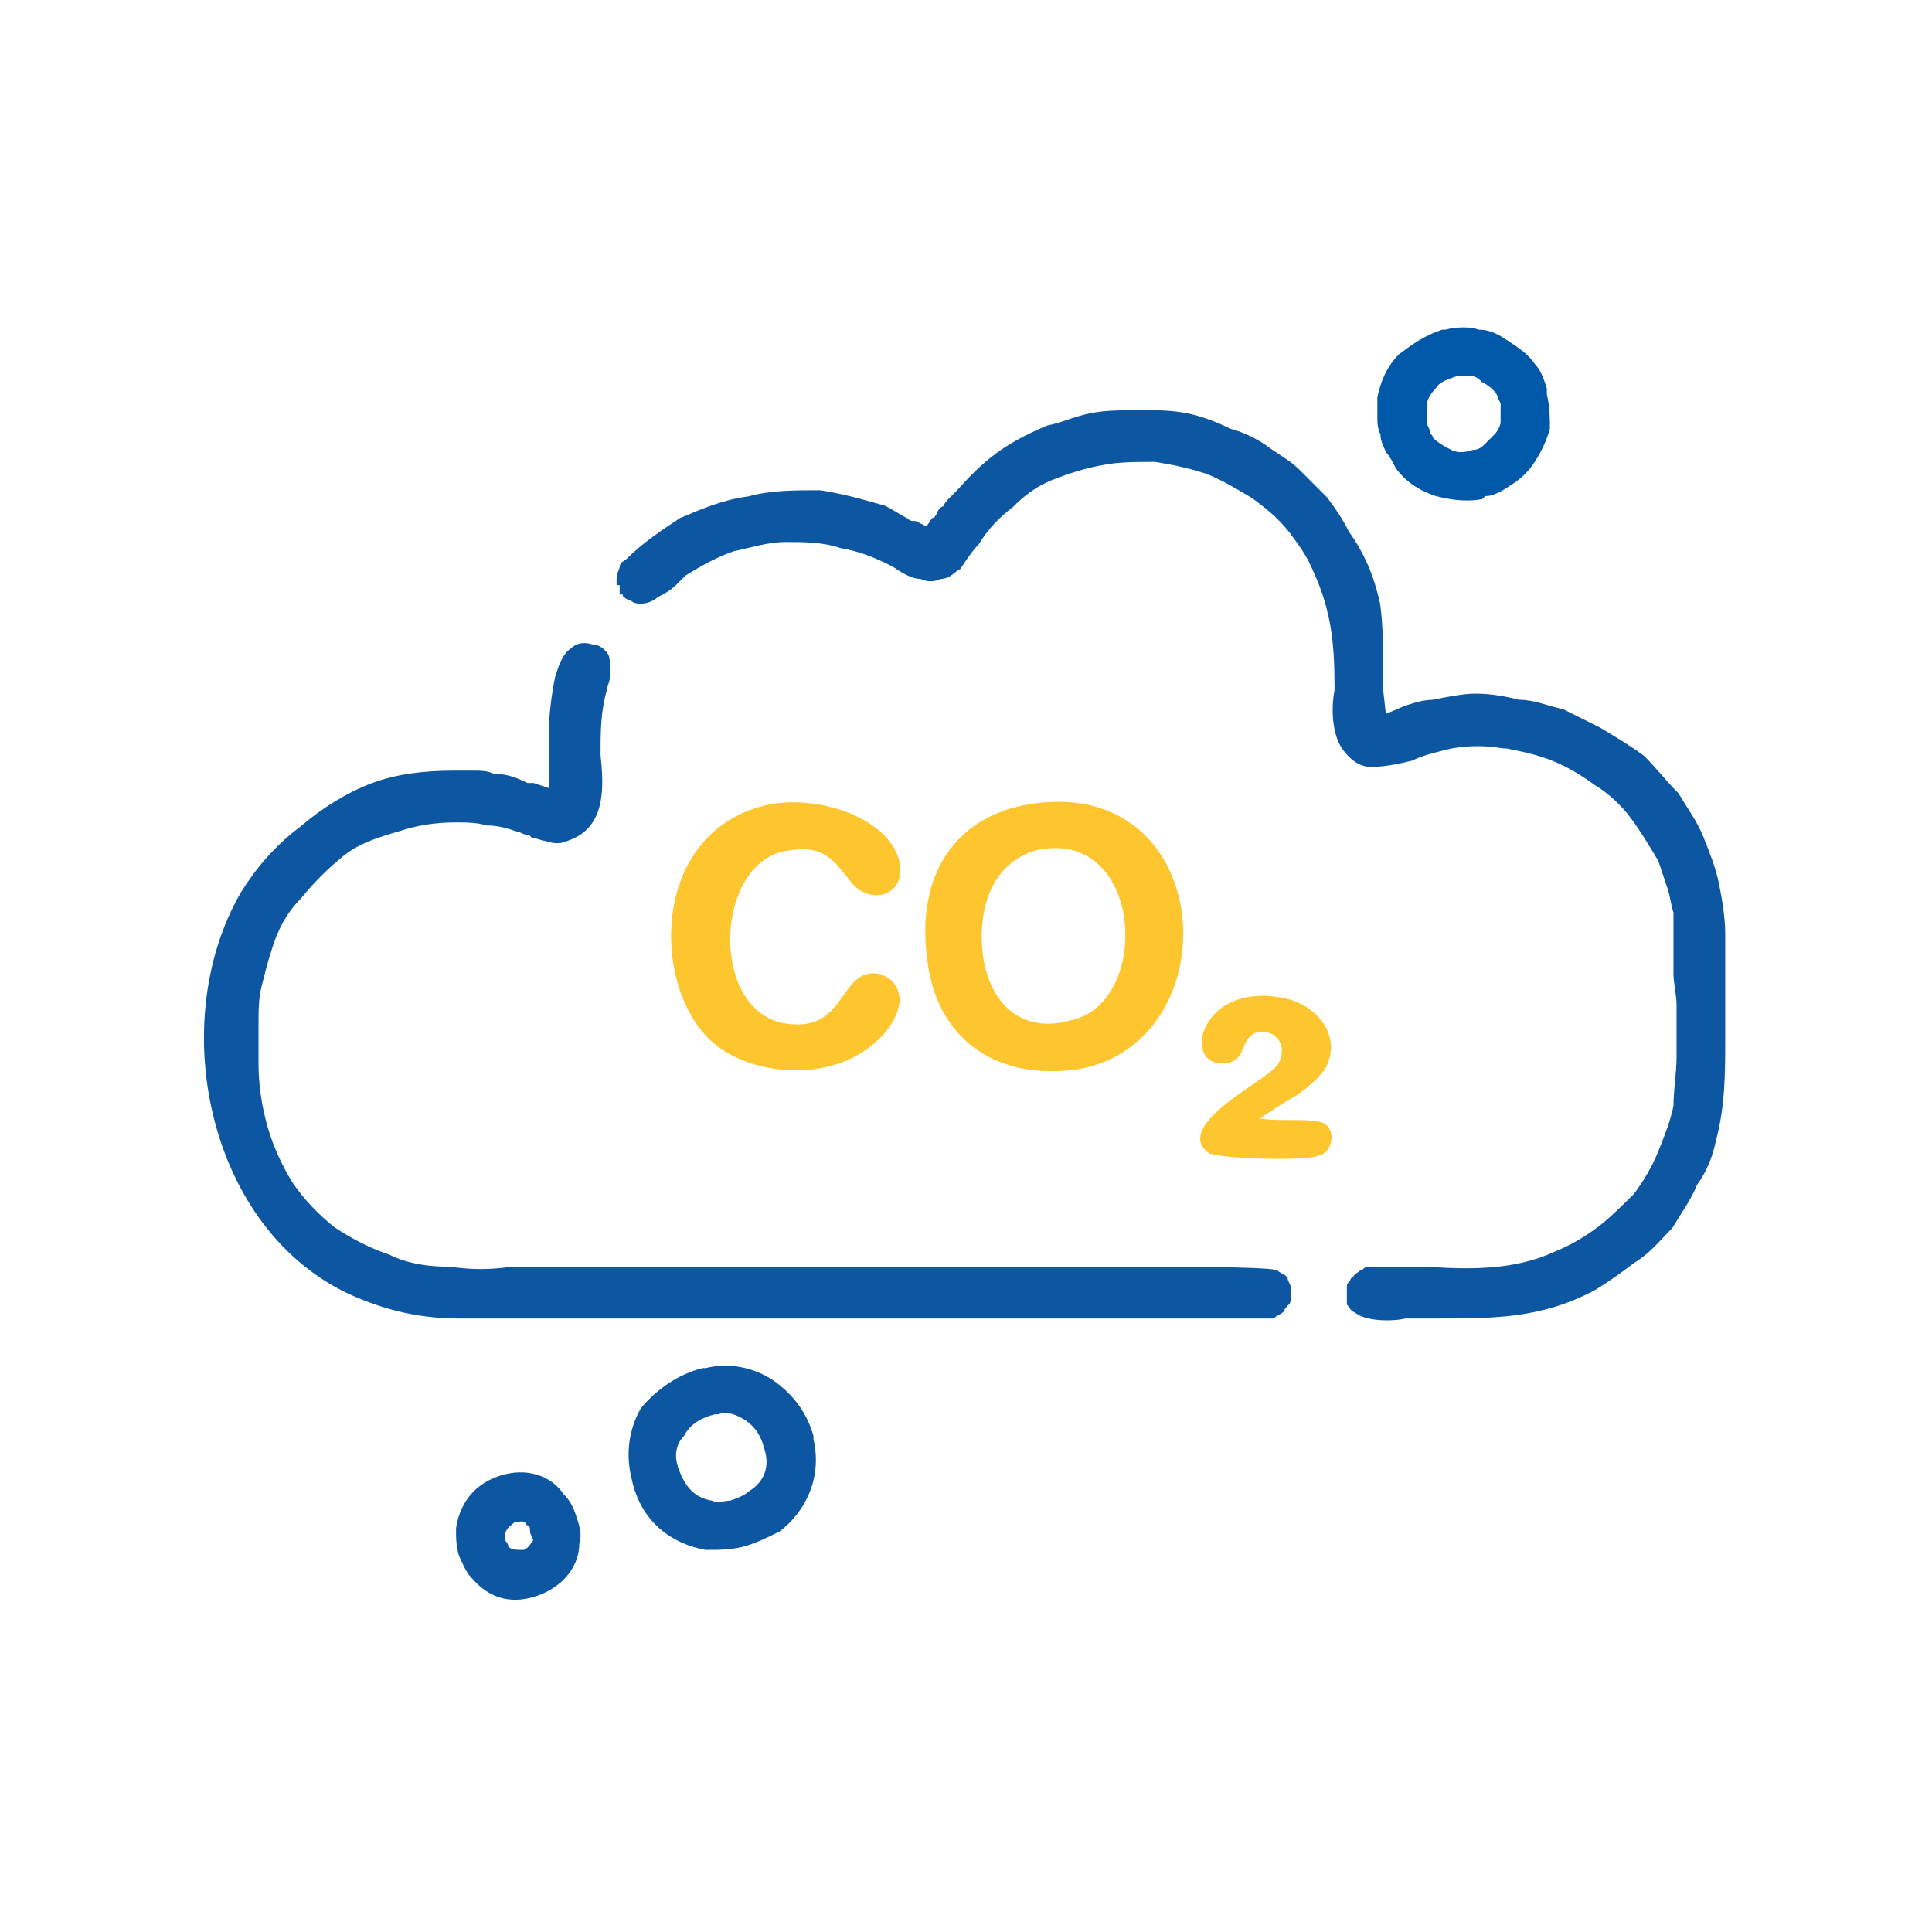
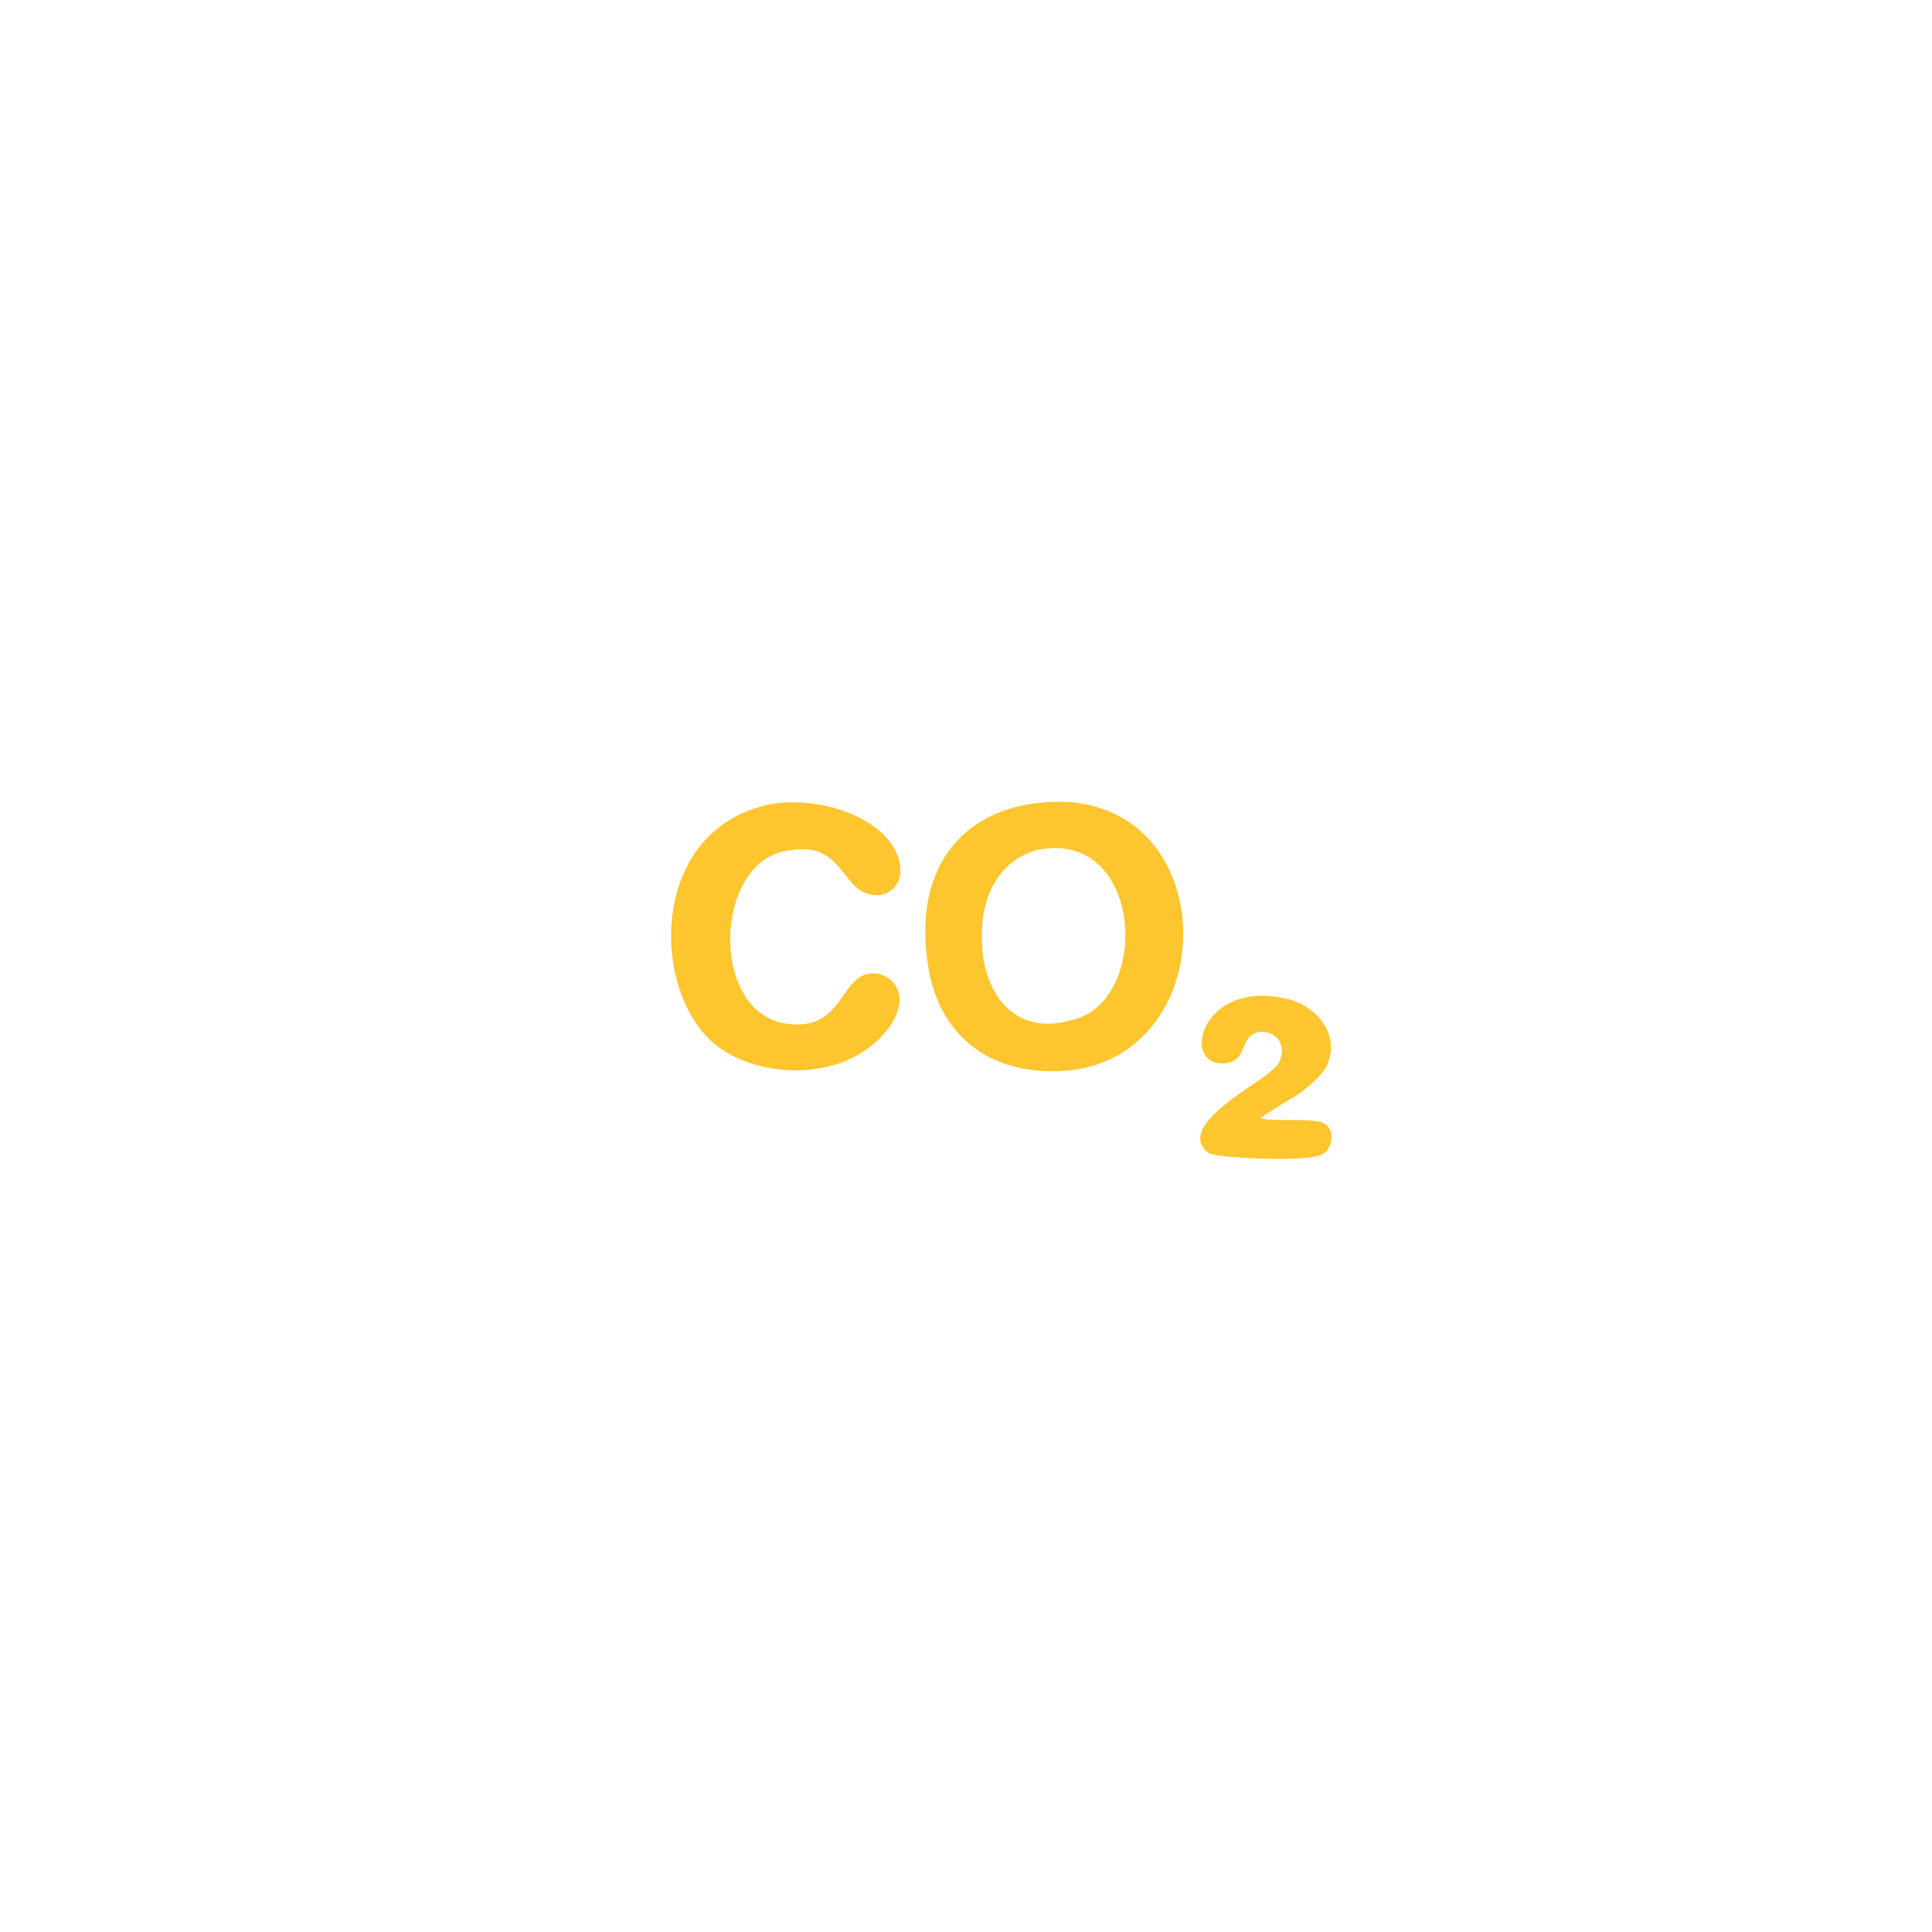
<svg xmlns="http://www.w3.org/2000/svg" xml:space="preserve" width="26.672mm" height="26.672mm" version="1.1" style="shape-rendering:geometricPrecision; text-rendering:geometricPrecision; image-rendering:optimizeQuality; fill-rule:evenodd; clip-rule:evenodd" viewBox="0 0 627 627">
  <defs>
    <style type="text/css">
   
    .str0 {stroke:#0C56A2;stroke-width:1.793}
    .fil3 {fill:none}
    .fil0 {fill:#0C56A2}
    .fil1 {fill:#FDC52E}
    .fil2 {fill:#0058A9;fill-rule:nonzero}
   
  </style>
  </defs>
  <g id="Слой_x0020_1">
    <g id="_1122329872">
-       <path class="fil0" d="M148 496c1,-7 5,-14 14,-17 9,-3 17,0 21,6 2,2 3,4 4,7 1,3 2,6 1,9 0,7 -5,14 -14,17 -9,3 -16,0 -21,-6l0 0c-2,-2 -3,-5 -4,-7 -1,-3 -1,-6 -1,-9zm16 2c0,0 0,1 0,2 0,0 1,1 1,2 1,1 3,1 5,1 2,-1 2,-2 3,-3 0,-1 -1,-2 -1,-3 0,-1 0,-2 -1,-2 -1,-2 -2,-1 -4,-1 -1,1 -3,2 -3,4z" />
-       <path class="fil0 str0" d="M202 190l0 1c0,0 0,0 0,1 1,0 1,1 1,1 1,1 2,1 2,1 1,1 2,1 3,1 2,0 4,-1 5,-2 2,-1 4,-2 6,-4 0,0 1,-1 1,-1 1,-1 1,-1 2,-2 5,-3 10,-6 16,-8 5,-1 11,-3 17,-3 6,0 12,0 18,2 6,1 11,3 17,6 3,2 6,4 9,4 2,1 4,1 6,0 3,0 4,-2 6,-3 2,-3 4,-6 6,-8 3,-5 7,-9 11,-12 4,-4 8,-7 13,-9 5,-2 11,-4 17,-5 5,-1 11,-1 17,-1 6,1 11,2 17,4 5,2 10,5 15,8 4,3 8,6 12,11 3,4 6,8 8,13 6,13 7,24 7,38l0 1c-1,5 -1,13 2,18 2,3 5,6 9,6 4,0 9,-1 13,-2 4,-2 9,-3 13,-4 6,-1 11,-1 17,0l1 0c5,1 10,2 15,4 5,2 10,5 14,8 5,3 9,7 12,11 3,4 6,9 9,14 1,3 2,6 3,9 1,3 1,5 2,8 0,3 0,7 0,10 0,2 0,5 0,8l0 2c0,3 1,7 1,10l0 0c0,6 0,11 0,17 0,5 -1,11 -1,16 -1,5 -3,10 -5,15 -2,5 -5,10 -8,14 -4,4 -8,8 -12,11 -4,3 -9,6 -14,8 -13,6 -27,6 -42,5l0 0c-6,0 -13,0 -19,0 -1,0 -1,1 -2,1 -1,1 -2,1 -2,2 -1,0 -1,1 -1,1 -1,1 -1,1 -1,2 0,0 0,1 0,1 0,1 0,1 0,2 0,1 0,1 0,2 1,1 1,2 2,2 3,3 12,3 16,2l1 0c1,0 2,0 3,0l6 0c19,0 34,0 51,-9 5,-3 9,-6 13,-9 5,-3 8,-7 12,-11 3,-5 6,-9 8,-14 3,-4 5,-9 6,-14 3,-11 3,-22 3,-33l0 0 0 -1c0,-3 0,-5 0,-7 0,-3 0,-6 0,-9l0 0c0,-6 0,-11 0,-17 0,-5 -1,-11 -2,-16 -1,-5 -3,-10 -5,-15 -2,-5 -5,-9 -8,-14 -4,-4 -7,-8 -11,-12 -4,-3 -9,-6 -14,-9 -4,-2 -8,-4 -12,-6 -5,-1 -9,-3 -14,-3 -4,-1 -9,-2 -14,-2 -4,0 -9,1 -14,2 -3,0 -6,1 -9,2l-7 3 -1 -9 0 -5c0,-8 0,-16 -1,-23 -2,-9 -5,-16 -10,-23 -2,-4 -4,-7 -7,-11 -3,-3 -6,-6 -9,-9 -3,-3 -7,-5 -11,-8 -3,-2 -7,-4 -11,-5 -4,-2 -9,-4 -14,-5 -5,-1 -10,-1 -15,-1 -5,0 -11,0 -16,1 -5,1 -9,3 -14,4 -14,6 -20,11 -29,21l-2 2c-1,1 -2,2 -2,3 -1,0 -2,1 -2,2 -1,1 -1,2 -2,2l-2 3 -4 -2c-1,0 -2,0 -3,-1l0 0c-2,-1 -5,-3 -7,-4 -7,-2 -14,-4 -21,-5 -8,0 -16,0 -23,2 -8,1 -15,4 -22,7 -6,4 -12,8 -17,13 -1,1 -2,1 -2,2 0,1 -1,2 -1,4 0,0 0,1 0,1 1,0 1,1 1,1l0 0zm-31 65c-4,-2 -7,-3 -11,-3 -2,-1 -4,-1 -6,-1 -2,0 -5,0 -7,0 -9,0 -18,1 -26,4 -8,3 -16,8 -23,14 -8,6 -14,13 -19,21 -25,43 -10,112 39,131 10,4 20,6 31,6l260 0c1,0 3,0 4,0 1,-1 2,-1 3,-2 0,-1 1,-1 1,-2 1,0 1,-1 1,-2l0 0c0,0 0,-1 0,-2 0,0 0,-1 0,-1 0,-1 -1,-2 -1,-3 -1,-1 -2,-1 -3,-2 -5,-1 -32,-1 -39,-1 -10,0 -21,0 -32,0l0 0 -1 0c-2,0 -5,0 -7,0l-159 0c-2,0 -3,0 -5,0l-5 0c-7,1 -13,1 -20,0 -7,0 -14,-1 -20,-4 -6,-2 -12,-5 -18,-9 -5,-4 -10,-9 -14,-15 -3,-5 -6,-11 -8,-18 -2,-7 -3,-14 -3,-21l0 -12c0,-5 0,-9 1,-13 1,-4 2,-8 3,-11 2,-7 5,-13 10,-18 4,-5 9,-10 14,-14 5,-4 11,-6 18,-8 6,-2 12,-3 19,-3 3,0 7,0 10,1 4,0 7,1 10,2 1,0 2,1 3,1l1 0 1 1c1,0 3,1 4,1 3,1 5,1 7,0 12,-4 11,-17 10,-27l0 0 0 0c0,-7 0,-14 2,-21 0,-1 1,-3 1,-4 0,-2 0,-3 0,-4 0,-2 0,-3 -1,-4 -1,-1 -2,-2 -4,-2l0 0c-3,-1 -5,0 -6,1 -3,2 -4,6 -5,9 -1,5 -2,12 -2,18 0,4 0,9 0,13l0 6 -6 -2c0,0 -1,0 -2,0l0 0z" />
      <path class="fil1" d="M334 261c-24,4 -37,23 -33,51 3,24 21,39 49,35 50,-9 45,-96 -16,-86zm75 102c1,-1 9,-6 11,-7 3,-2 7,-5 10,-9 6,-11 -3,-21 -13,-23 -28,-6 -34,23 -19,21 7,-1 4,-8 10,-10 6,-1 10,4 7,10 -1,2 -7,6 -10,8 -4,3 -22,14 -13,21 2,2 32,3 36,1 5,-1 6,-10 0,-11 -5,-1 -13,0 -19,-1zm-159 -102c-39,8 -39,59 -19,77 11,10 33,13 48,4 5,-3 12,-9 13,-17 0,-5 -3,-8 -7,-9 -13,-2 -10,20 -31,16 -24,-5 -22,-53 2,-56 12,-2 15,4 20,10 6,8 18,5 16,-6 -3,-14 -25,-22 -42,-19zm86 15c-13,4 -19,17 -17,34 2,15 12,26 29,21 26,-6 23,-63 -12,-55z" />
-       <path class="fil0" d="M208 457c5,-6 12,-11 20,-13l0 0 1 0 0 0c8,-2 16,0 22,4 7,5 11,11 13,18l0 0 0 1 0 0c3,13 -3,24 -11,30 -4,2 -8,4 -12,5 -4,1 -8,1 -12,1 -11,-2 -21,-9 -24,-23l0 0c-2,-8 -1,-16 3,-23zm40 13c-1,-4 -3,-7 -6,-9 -3,-2 -6,-3 -9,-2l-1 0c-4,1 -8,3 -10,7 -3,3 -3,7 -2,10 2,6 5,10 11,11 2,1 4,0 6,0 3,-1 5,-2 6,-3 5,-3 7,-8 5,-14l0 0z" />
-       <path class="fil2" d="M447 129c1,-5 3,-10 7,-14 4,-3 8,-6 14,-8l1 0 0 0 0 0 0 0 0 0c4,-1 8,-1 11,0 4,0 7,2 10,4 3,2 6,4 8,7 2,2 3,5 4,8l0 0 0 1 0 0 0 0 0 0 0 0 0 0 0 0 0 0 0 0 0 1 0 0 0 0c1,4 1,8 1,11 -1,4 -3,8 -5,11 -2,3 -4,5 -7,7 -3,2 -6,4 -9,4l0 0 0 0 0 0 -1 1 0 0 0 0c-6,1 -11,0 -15,-1 -6,-2 -10,-5 -13,-9 -1,-2 -2,-4 -3,-5 -1,-2 -2,-4 -2,-6 -1,-2 -1,-4 -1,-6 0,-2 0,-4 0,-6zm31 17c2,0 3,-1 4,-2 1,-1 2,-2 3,-3 1,-1 2,-3 2,-4 0,-2 0,-4 0,-6l0 0 0 0c-1,-2 -1,-3 -2,-4 -1,-1 -2,-2 -4,-3 -1,-1 -2,-2 -4,-2 -1,0 -2,0 -4,0l0 0c-3,1 -6,2 -7,4 -2,2 -3,4 -3,6 0,1 0,2 0,2 0,1 0,2 0,3 0,1 1,2 1,3 0,1 1,1 1,2 2,2 4,3 6,4 2,1 4,1 7,0l0 0z" />
    </g>
-     <rect class="fil3" width="627" height="627" />
  </g>
</svg>